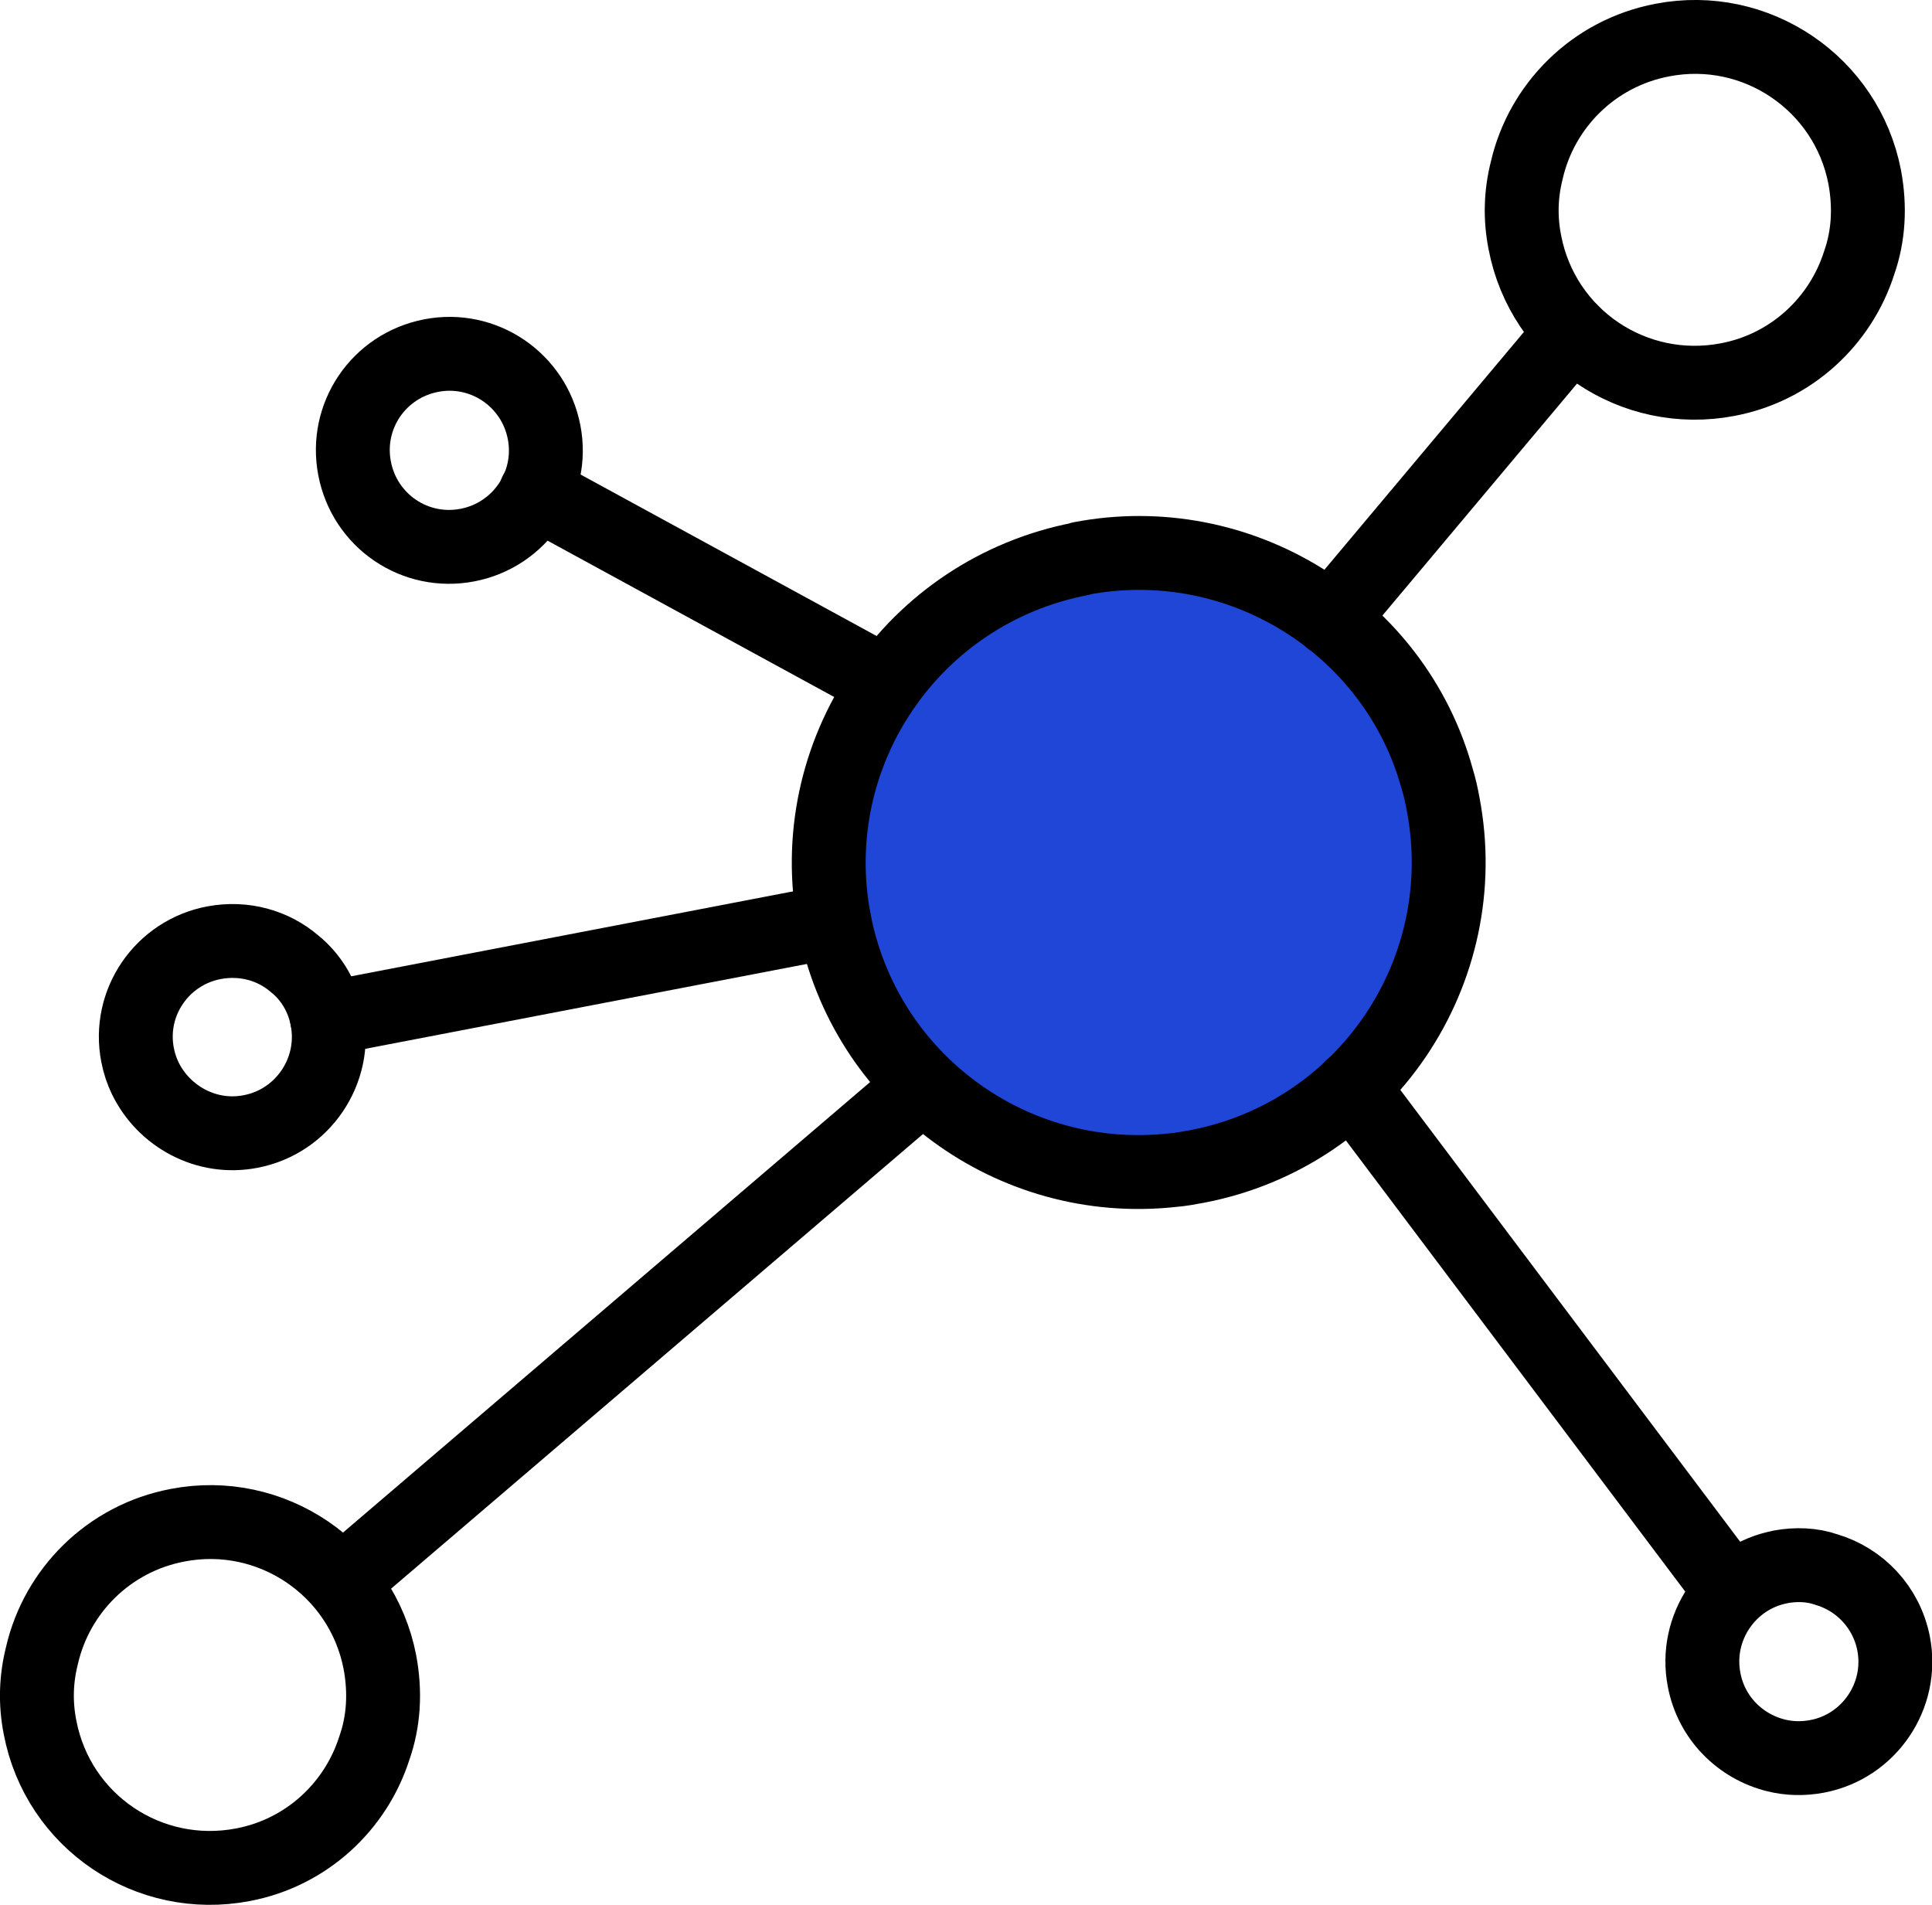
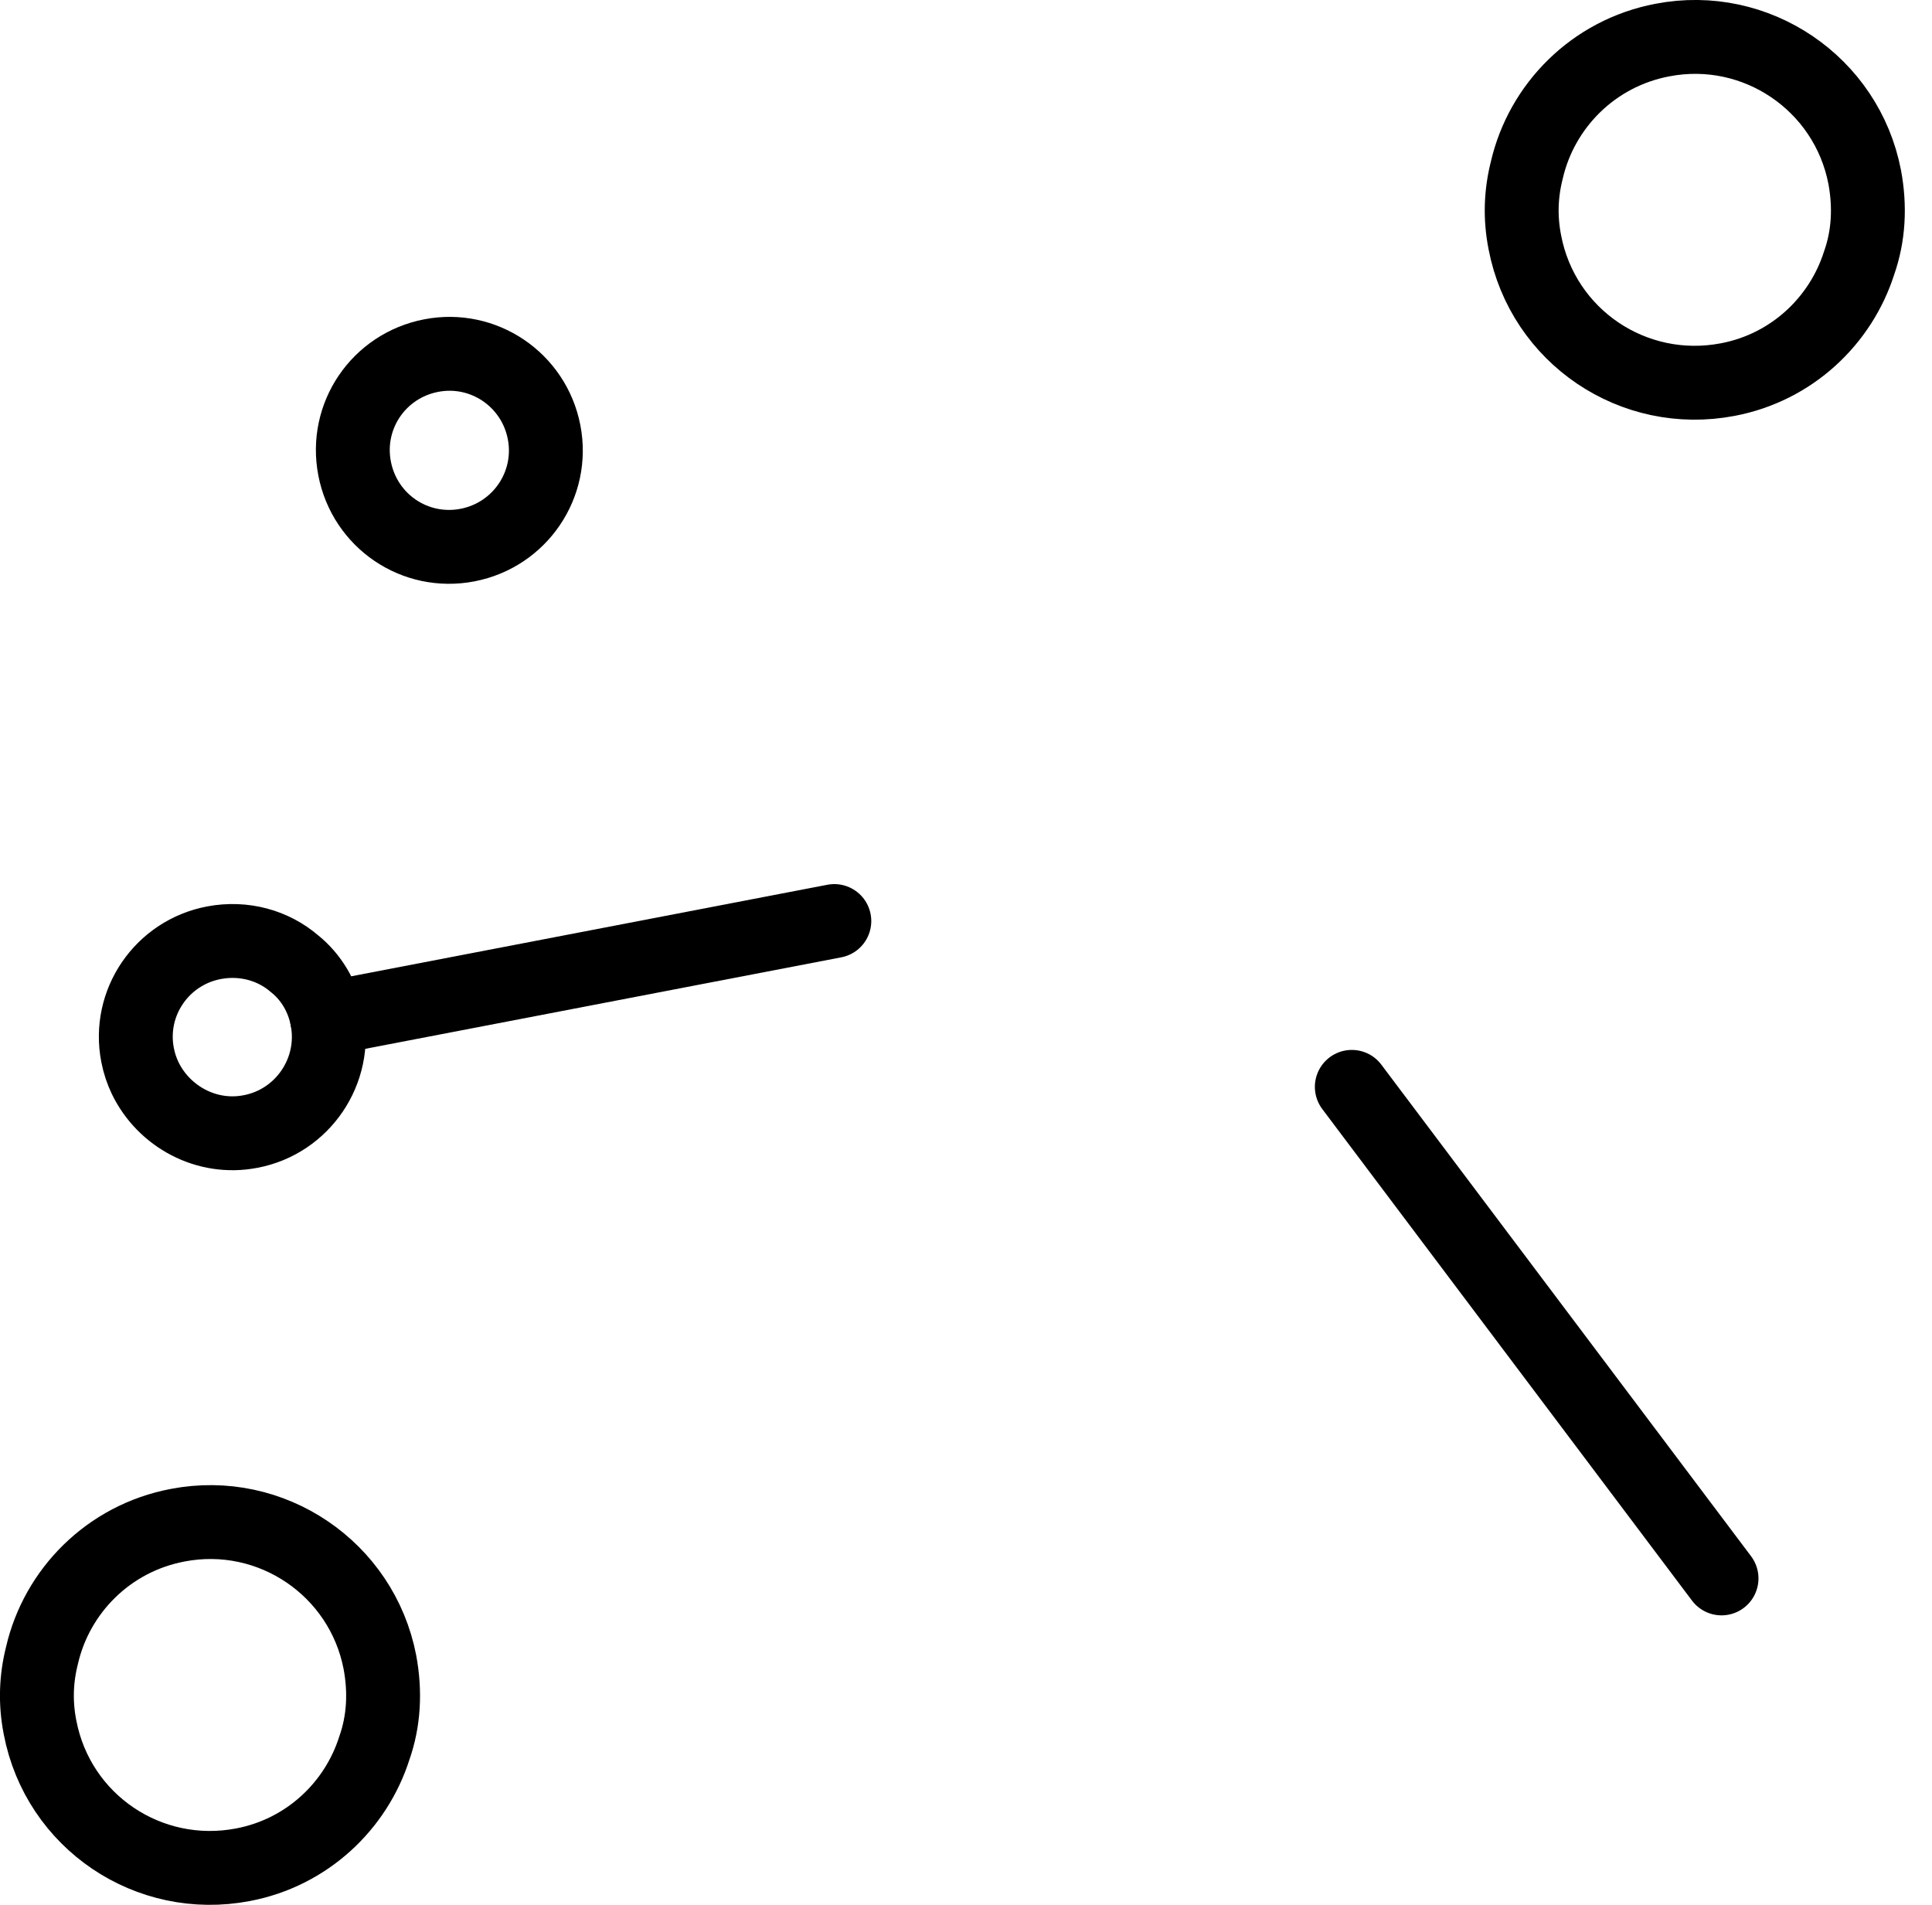
<svg xmlns="http://www.w3.org/2000/svg" id="Warstwa_2" data-name="Warstwa 2" viewBox="0 0 58.84 58.01">
  <defs>
    <style>
      .cls-1 {
        fill: #1f46d6;
      }

      .cls-1, .cls-2 {
        stroke: #000;
        stroke-linecap: round;
        stroke-linejoin: round;
        stroke-width: 2.25px;
      }

      .cls-2 {
        fill: none;
      }
    </style>
  </defs>
  <g id="Warstwa_2-2" data-name="Warstwa 2">
    <g>
      <path class="cls-2" d="M13.13,10.83c1.59-.31,3.13.73,3.44,2.33.31,1.59-.73,3.13-2.33,3.44s-3.13-.73-3.44-2.33.73-3.13,2.33-3.44Z" />
      <path class="cls-2" d="M6.52,28.71c.91-.17,1.8.08,2.45.64.5.4.86.99.99,1.67.31,1.59-.74,3.14-2.33,3.44-1.33.26-2.64-.45-3.21-1.63-.1-.21-.18-.44-.23-.7-.31-1.59.74-3.12,2.33-3.42Z" />
-       <path class="cls-2" d="M54.22,47.72c.48-.09.97-.07,1.4.08,1.02.3,1.83,1.14,2.05,2.25.31,1.59-.74,3.14-2.33,3.44-.43.08-.85.07-1.25-.03-1.09-.27-1.97-1.14-2.19-2.3-.31-1.59.74-3.14,2.33-3.44Z" />
      <path class="cls-2" d="M5.41,46.45c2.85-.55,5.61,1.32,6.16,4.17.17.91.12,1.8-.17,2.62-.56,1.76-2.05,3.18-4,3.55-2.87.55-5.63-1.31-6.18-4.18-.15-.76-.12-1.49.06-2.2.45-1.95,2.02-3.56,4.13-3.96Z" />
      <path class="cls-2" d="M50.63,1.22c2.85-.55,5.61,1.32,6.16,4.17.17.91.12,1.8-.17,2.62-.56,1.76-2.05,3.18-4,3.55-2.87.55-5.63-1.31-6.18-4.18-.15-.76-.12-1.49.06-2.2.45-1.95,2.02-3.56,4.13-3.96Z" />
-       <path class="cls-1" d="M32.91,17.01c4.84-.93,9.58,2.04,10.86,6.71.08.26.13.49.18.76.98,5.11-2.36,10.05-7.47,11.04-.27.05-.53.1-.8.12-4.85.52-9.33-2.74-10.27-7.58-.98-5.11,2.36-10.05,7.5-11.04Z" />
-       <line class="cls-2" x1="10.58" y1="48.04" x2="27.44" y2="33.63" />
-       <line class="cls-2" x1="16.32" y1="14.99" x2="26.99" y2="20.81" />
      <line class="cls-2" x1="9.96" y1="31.02" x2="25.41" y2="28.05" />
-       <line class="cls-2" x1="47.88" y1="10.11" x2="40.53" y2="18.87" />
      <line class="cls-2" x1="52.43" y1="48.07" x2="41.17" y2="33.1" />
    </g>
  </g>
</svg>